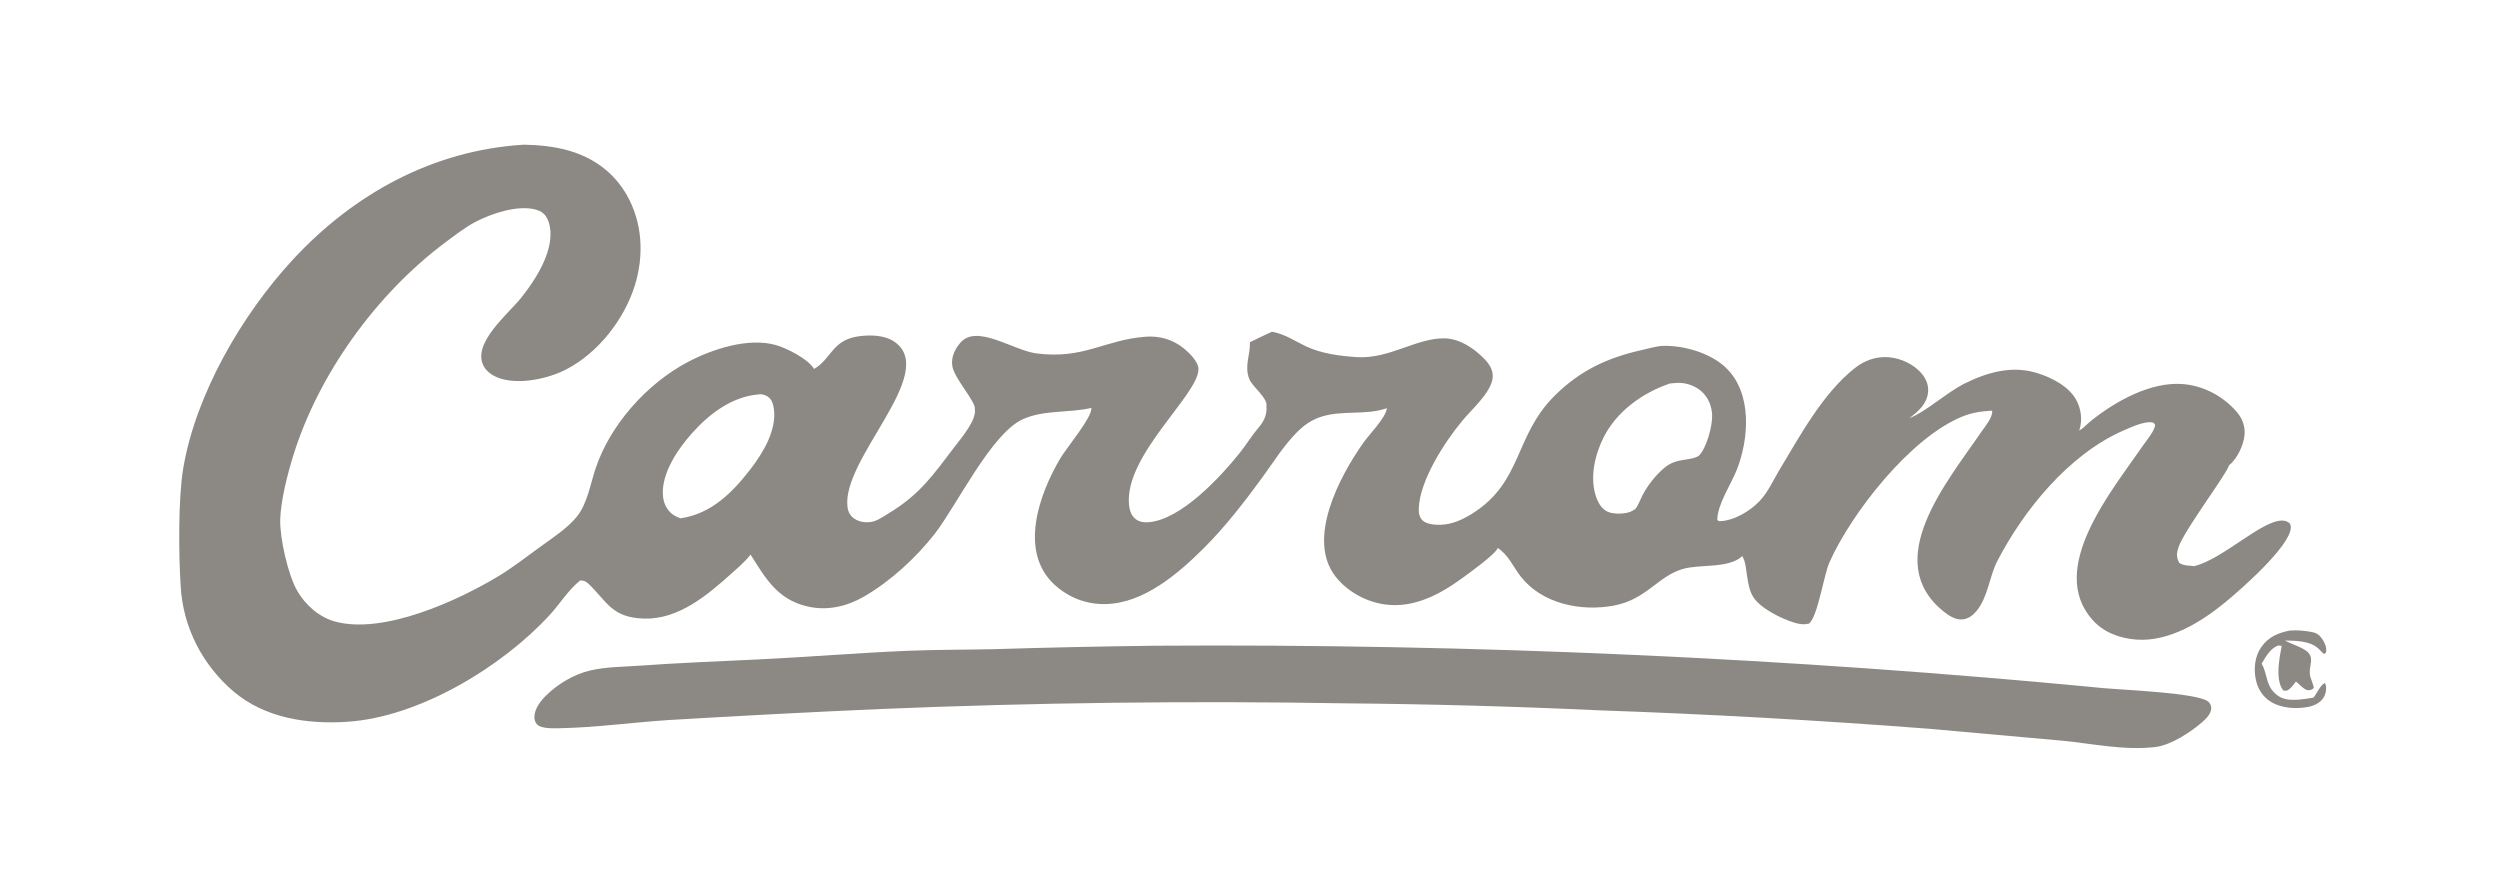
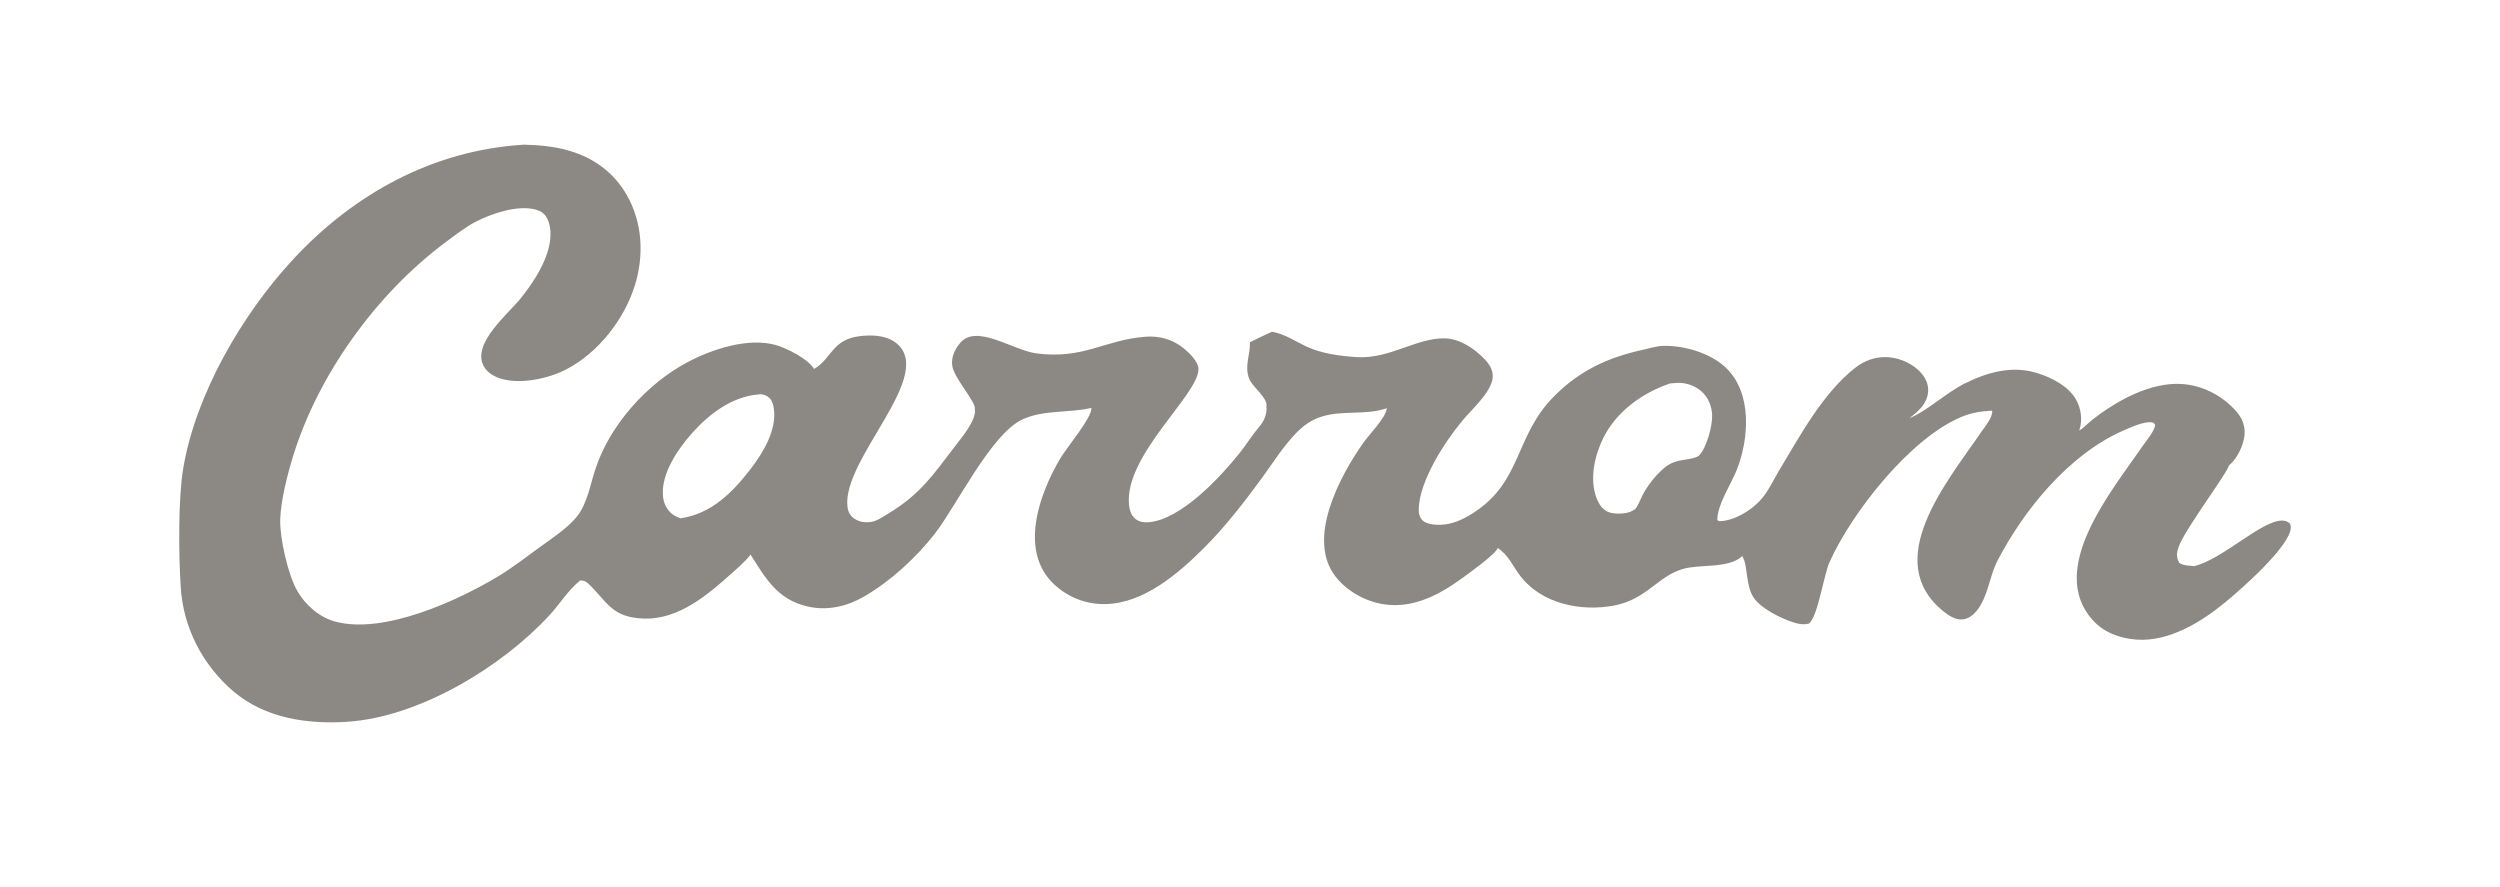
<svg xmlns="http://www.w3.org/2000/svg" viewBox="0 0 186 66" fill="none">
  <path d="M38.984 10.764C40.096 10.79 41.175 10.886 42.246 11.185C44.154 11.716 45.668 12.831 46.625 14.497C47.807 16.554 47.924 19 47.236 21.224C46.467 23.708 44.547 26.231 42.131 27.482C40.819 28.161 38.786 28.608 37.319 28.188C36.787 28.035 36.252 27.729 35.989 27.246C35.069 25.557 37.839 23.337 38.778 22.15C39.55 21.175 40.316 20.027 40.704 18.857C40.98 18.027 41.116 16.977 40.669 16.181C40.496 15.875 40.222 15.692 39.876 15.597C38.531 15.226 36.596 15.876 35.421 16.484C34.614 16.902 33.863 17.49 33.14 18.029C27.966 21.888 23.687 27.879 21.824 33.876C21.392 35.269 20.884 37.243 20.848 38.679C20.815 40.011 21.417 42.746 22.113 43.956C22.703 44.984 23.723 45.911 24.922 46.241C28.539 47.237 34.124 44.666 37.131 42.839C38.15 42.22 39.113 41.47 40.074 40.771C41 40.097 42.227 39.308 42.934 38.419C43.692 37.465 43.931 36.004 44.304 34.877C45.365 31.67 48.068 28.573 51.182 26.93C52.981 25.98 55.645 25.097 57.7 25.665C58.534 25.895 60.137 26.712 60.566 27.451C61.866 26.706 61.897 25.277 63.925 25.015C64.807 24.9 65.879 24.931 66.608 25.47C69.785 27.817 62.573 34.177 63.056 37.739C63.102 38.083 63.248 38.365 63.544 38.574C63.92 38.84 64.379 38.9 64.832 38.827C65.277 38.756 65.745 38.414 66.125 38.185C68.45 36.784 69.436 35.322 71.014 33.253C71.493 32.625 72.663 31.263 72.528 30.456C72.638 29.884 70.945 28.135 70.841 27.163C70.774 26.537 71.05 25.955 71.467 25.482C72.687 24.095 75.403 26.074 77.106 26.293C80.639 26.747 82.142 25.295 85.206 25.053C86.275 24.969 87.261 25.257 88.079 25.924C88.487 26.257 89.162 26.905 89.166 27.459C89.181 29.358 83.683 33.835 83.994 37.516C84.028 37.91 84.145 38.345 84.477 38.609C84.76 38.836 85.131 38.885 85.49 38.852C87.902 38.627 90.785 35.504 92.214 33.724C92.742 33.065 93.126 32.412 93.701 31.734C94.059 31.311 94.283 30.781 94.22 30.235C94.351 29.633 93.199 28.796 92.959 28.225C92.555 27.262 93.022 26.444 92.992 25.49L92.991 25.463C93.533 25.194 94.08 24.934 94.632 24.681C95.575 24.834 96.401 25.416 97.251 25.806C98.36 26.315 99.759 26.499 100.978 26.571C103.392 26.713 105.439 25.107 107.528 25.175C108.647 25.211 109.7 25.945 110.438 26.704C110.875 27.155 111.177 27.681 111.02 28.307C110.753 29.374 109.49 30.462 108.783 31.318C107.45 32.933 105.622 35.765 105.556 37.845C105.546 38.164 105.603 38.496 105.85 38.729C106.14 39.004 106.765 39.054 107.151 39.045C108.021 39.026 108.802 38.67 109.514 38.225C113.295 35.862 112.63 32.476 115.652 29.455C117.52 27.588 119.591 26.604 122.194 26.034C122.698 25.924 123.265 25.739 123.781 25.73C125.344 25.705 127.257 26.277 128.384 27.337C130.39 29.225 130.129 32.665 129.209 34.974C128.781 36.049 127.765 37.539 127.768 38.685L127.887 38.778C128.989 38.769 130.232 38.014 130.942 37.249C131.562 36.58 131.938 35.708 132.404 34.937C133.932 32.406 135.597 29.299 137.972 27.407C138.709 26.82 139.586 26.494 140.555 26.581C141.446 26.662 142.374 27.102 142.946 27.762C143.301 28.173 143.509 28.672 143.445 29.21C143.344 30.07 142.727 30.606 142.056 31.108C143.293 30.645 144.793 29.218 146.181 28.528C147.839 27.704 149.664 27.183 151.506 27.737C152.628 28.074 153.931 28.744 154.482 29.77C154.849 30.454 154.944 31.297 154.695 32.028C155.049 31.83 155.28 31.543 155.589 31.297C157.384 29.863 160.004 28.38 162.412 28.576C163.972 28.703 165.391 29.481 166.392 30.62C166.837 31.127 167.06 31.74 166.99 32.403C166.913 33.135 166.438 34.159 165.824 34.631C165.815 35.068 162.513 39.417 162.078 40.72C161.929 41.165 161.911 41.463 162.142 41.879C162.448 42.098 162.882 42.077 163.261 42.12C165.38 41.592 168.236 38.745 169.763 38.731C170.022 38.728 170.194 38.791 170.376 38.96C170.415 39.059 170.445 39.168 170.438 39.274C170.343 40.688 166.715 43.859 165.575 44.798C163.815 46.248 161.402 47.76 158.967 47.587C157.717 47.499 156.517 47.053 155.689 46.127C152.258 42.289 157.184 36.442 159.416 33.181C159.671 32.807 160.319 32.049 160.338 31.62C160.341 31.561 160.237 31.48 160.193 31.435C160.064 31.413 159.932 31.405 159.802 31.419C159.201 31.481 158.515 31.797 157.971 32.036C153.887 33.83 150.542 37.992 148.603 41.737C147.989 42.922 147.917 44.43 147.035 45.479C146.783 45.779 146.443 46.042 146.028 46.082C145.501 46.132 145.033 45.832 144.647 45.527C139.852 41.743 144.929 35.779 147.367 32.194C147.635 31.801 148.272 31.057 148.218 30.573C148.217 30.566 148.216 30.559 148.215 30.551C147.421 30.596 146.727 30.693 145.996 30.991C142.094 32.58 137.74 38.201 136.12 41.815C135.681 42.796 135.247 45.864 134.591 46.395C134.222 46.484 133.909 46.444 133.547 46.34C132.578 46.059 130.944 45.251 130.428 44.395C130.139 43.914 130.067 43.377 129.98 42.84C129.904 42.37 129.881 41.82 129.641 41.398C129.637 41.39 129.632 41.382 129.627 41.374C128.604 42.329 126.452 41.953 125.176 42.338C123.326 42.895 122.494 44.591 120.096 45.05C117.618 45.523 114.734 44.918 113.152 42.906C112.595 42.198 112.223 41.272 111.429 40.769C111.305 41.208 109.283 42.654 108.78 43.02C107.142 44.214 105.216 45.252 103.083 44.977C101.651 44.793 100.247 44.014 99.379 42.913C97.171 40.114 99.671 35.451 101.412 32.971C101.874 32.312 103.088 31.1 103.183 30.389C103.184 30.382 103.185 30.375 103.186 30.368C101.576 30.939 99.749 30.464 98.133 31.062C97.508 31.293 97.001 31.653 96.541 32.11C95.525 33.122 94.775 34.344 93.941 35.488C92.614 37.306 91.171 39.181 89.562 40.784C87.689 42.649 85.112 44.888 82.248 44.944C80.808 44.972 79.489 44.45 78.456 43.501C75.767 41.03 77.33 36.724 78.889 34.098C79.352 33.317 81.222 31.098 81.2 30.374C81.2 30.365 81.199 30.356 81.198 30.348C79.543 30.738 77.683 30.478 76.109 31.185C73.747 32.245 71.179 37.621 69.534 39.728C68.159 41.487 66.241 43.26 64.264 44.395C62.975 45.134 61.527 45.463 60.046 45.113C57.825 44.59 56.94 42.995 55.841 41.262C55.444 41.781 54.923 42.218 54.434 42.658C52.688 44.23 50.5 46.097 47.932 46.024C45.51 45.955 45.188 44.779 43.797 43.446C43.589 43.247 43.456 43.19 43.168 43.185C42.304 43.865 41.651 44.931 40.909 45.741C37.407 49.565 31.234 53.351 25.828 53.701C22.825 53.897 19.749 53.42 17.424 51.489C15.052 49.485 13.62 46.663 13.446 43.651C13.288 41.343 13.256 37.105 13.627 34.874C14.54 29.393 17.966 23.439 21.811 19.293C26.285 14.468 32.167 11.172 38.984 10.764ZM121.318 38.066C121.407 38.016 121.588 37.944 121.653 37.877C121.87 37.655 122.045 37.149 122.194 36.863C122.597 36.094 123.163 35.371 123.839 34.799C124.751 34.028 125.749 34.329 126.394 33.908C126.984 33.312 127.41 31.675 127.383 30.89C127.359 30.218 127.096 29.558 126.568 29.098C126.105 28.694 125.419 28.455 124.79 28.485C124.604 28.494 124.419 28.511 124.234 28.533C122.155 29.243 120.244 30.645 119.286 32.584C118.63 33.913 118.247 35.641 118.786 37.064C118.938 37.467 119.2 37.897 119.628 38.082C120.044 38.261 120.844 38.248 121.268 38.087C121.285 38.08 121.302 38.074 121.318 38.066ZM50.626 38.564C52.954 38.225 54.525 36.604 55.84 34.899C56.792 33.664 57.828 31.947 57.566 30.346C57.515 30.026 57.41 29.704 57.122 29.506C56.966 29.398 56.672 29.302 56.482 29.338C56.474 29.34 56.466 29.342 56.459 29.344C54.449 29.499 52.757 30.806 51.489 32.227C50.415 33.43 49.175 35.25 49.325 36.913C49.37 37.423 49.599 37.92 50.019 38.25C50.195 38.388 50.418 38.478 50.626 38.564Z" fill="#8C8884" />
-   <path d="M85.969 48.042C109.521 47.885 133.064 48.938 156.496 51.196C157.887 51.327 163.582 51.547 164.306 52.213C164.446 52.343 164.517 52.508 164.516 52.692C164.512 53.08 164.17 53.437 163.89 53.687C163.056 54.431 161.525 55.44 160.368 55.577C158.066 55.851 155.732 55.335 153.459 55.11L143.542 54.222C135.337 53.59 127.118 53.13 118.892 52.845C112.622 52.554 106.348 52.382 100.072 52.328C88.54 52.131 77.005 52.272 65.482 52.752C60.222 52.984 54.964 53.258 49.708 53.574C47.028 53.751 44.318 54.128 41.635 54.18C41.201 54.188 40.289 54.225 39.973 53.913C39.824 53.767 39.761 53.559 39.76 53.361C39.755 52.755 40.205 52.16 40.629 51.745C41.51 50.882 42.71 50.156 43.947 49.875C45.131 49.606 46.359 49.615 47.567 49.528C50.512 49.317 53.438 49.203 56.386 49.063C60.124 48.885 63.863 48.569 67.602 48.417C69.69 48.333 71.784 48.345 73.873 48.3C77.904 48.176 81.937 48.09 85.969 48.042Z" fill="#8C8884" />
-   <path d="M170.369 46.913C170.891 46.872 171.463 46.923 171.978 47.019C172.358 47.09 172.559 47.23 172.77 47.536C172.947 47.794 173.133 48.193 173.056 48.505C173.031 48.603 172.987 48.607 172.899 48.658C172.766 48.54 172.649 48.412 172.524 48.287C171.912 47.679 170.826 47.667 169.999 47.654C170.498 47.933 171.113 48.087 171.573 48.413C172.248 48.891 171.782 49.513 171.852 50.151C171.889 50.493 172.094 50.825 172.148 51.184C171.994 51.331 171.931 51.327 171.716 51.362C171.348 51.273 171.11 50.923 170.818 50.705C170.67 50.892 170.508 51.133 170.316 51.278C170.146 51.406 170.092 51.399 169.889 51.375C169.12 50.507 169.782 48.137 169.756 48.054L169.516 48.022C168.922 48.212 168.556 48.887 168.266 49.377C168.741 50.185 168.524 51.095 169.491 51.77C170.202 52.268 171.307 52.024 172.117 51.904C172.393 51.584 172.598 51.012 172.962 50.816C172.988 50.852 173.013 50.891 173.025 50.934C173.115 51.242 173.038 51.648 172.863 51.914C172.618 52.289 172.205 52.495 171.761 52.586C170.863 52.77 169.728 52.699 168.951 52.213C168.342 51.833 167.984 51.259 167.839 50.588C167.662 49.772 167.746 48.849 168.241 48.143C168.765 47.395 169.476 47.084 170.369 46.913Z" fill="#8C8884" />
</svg>